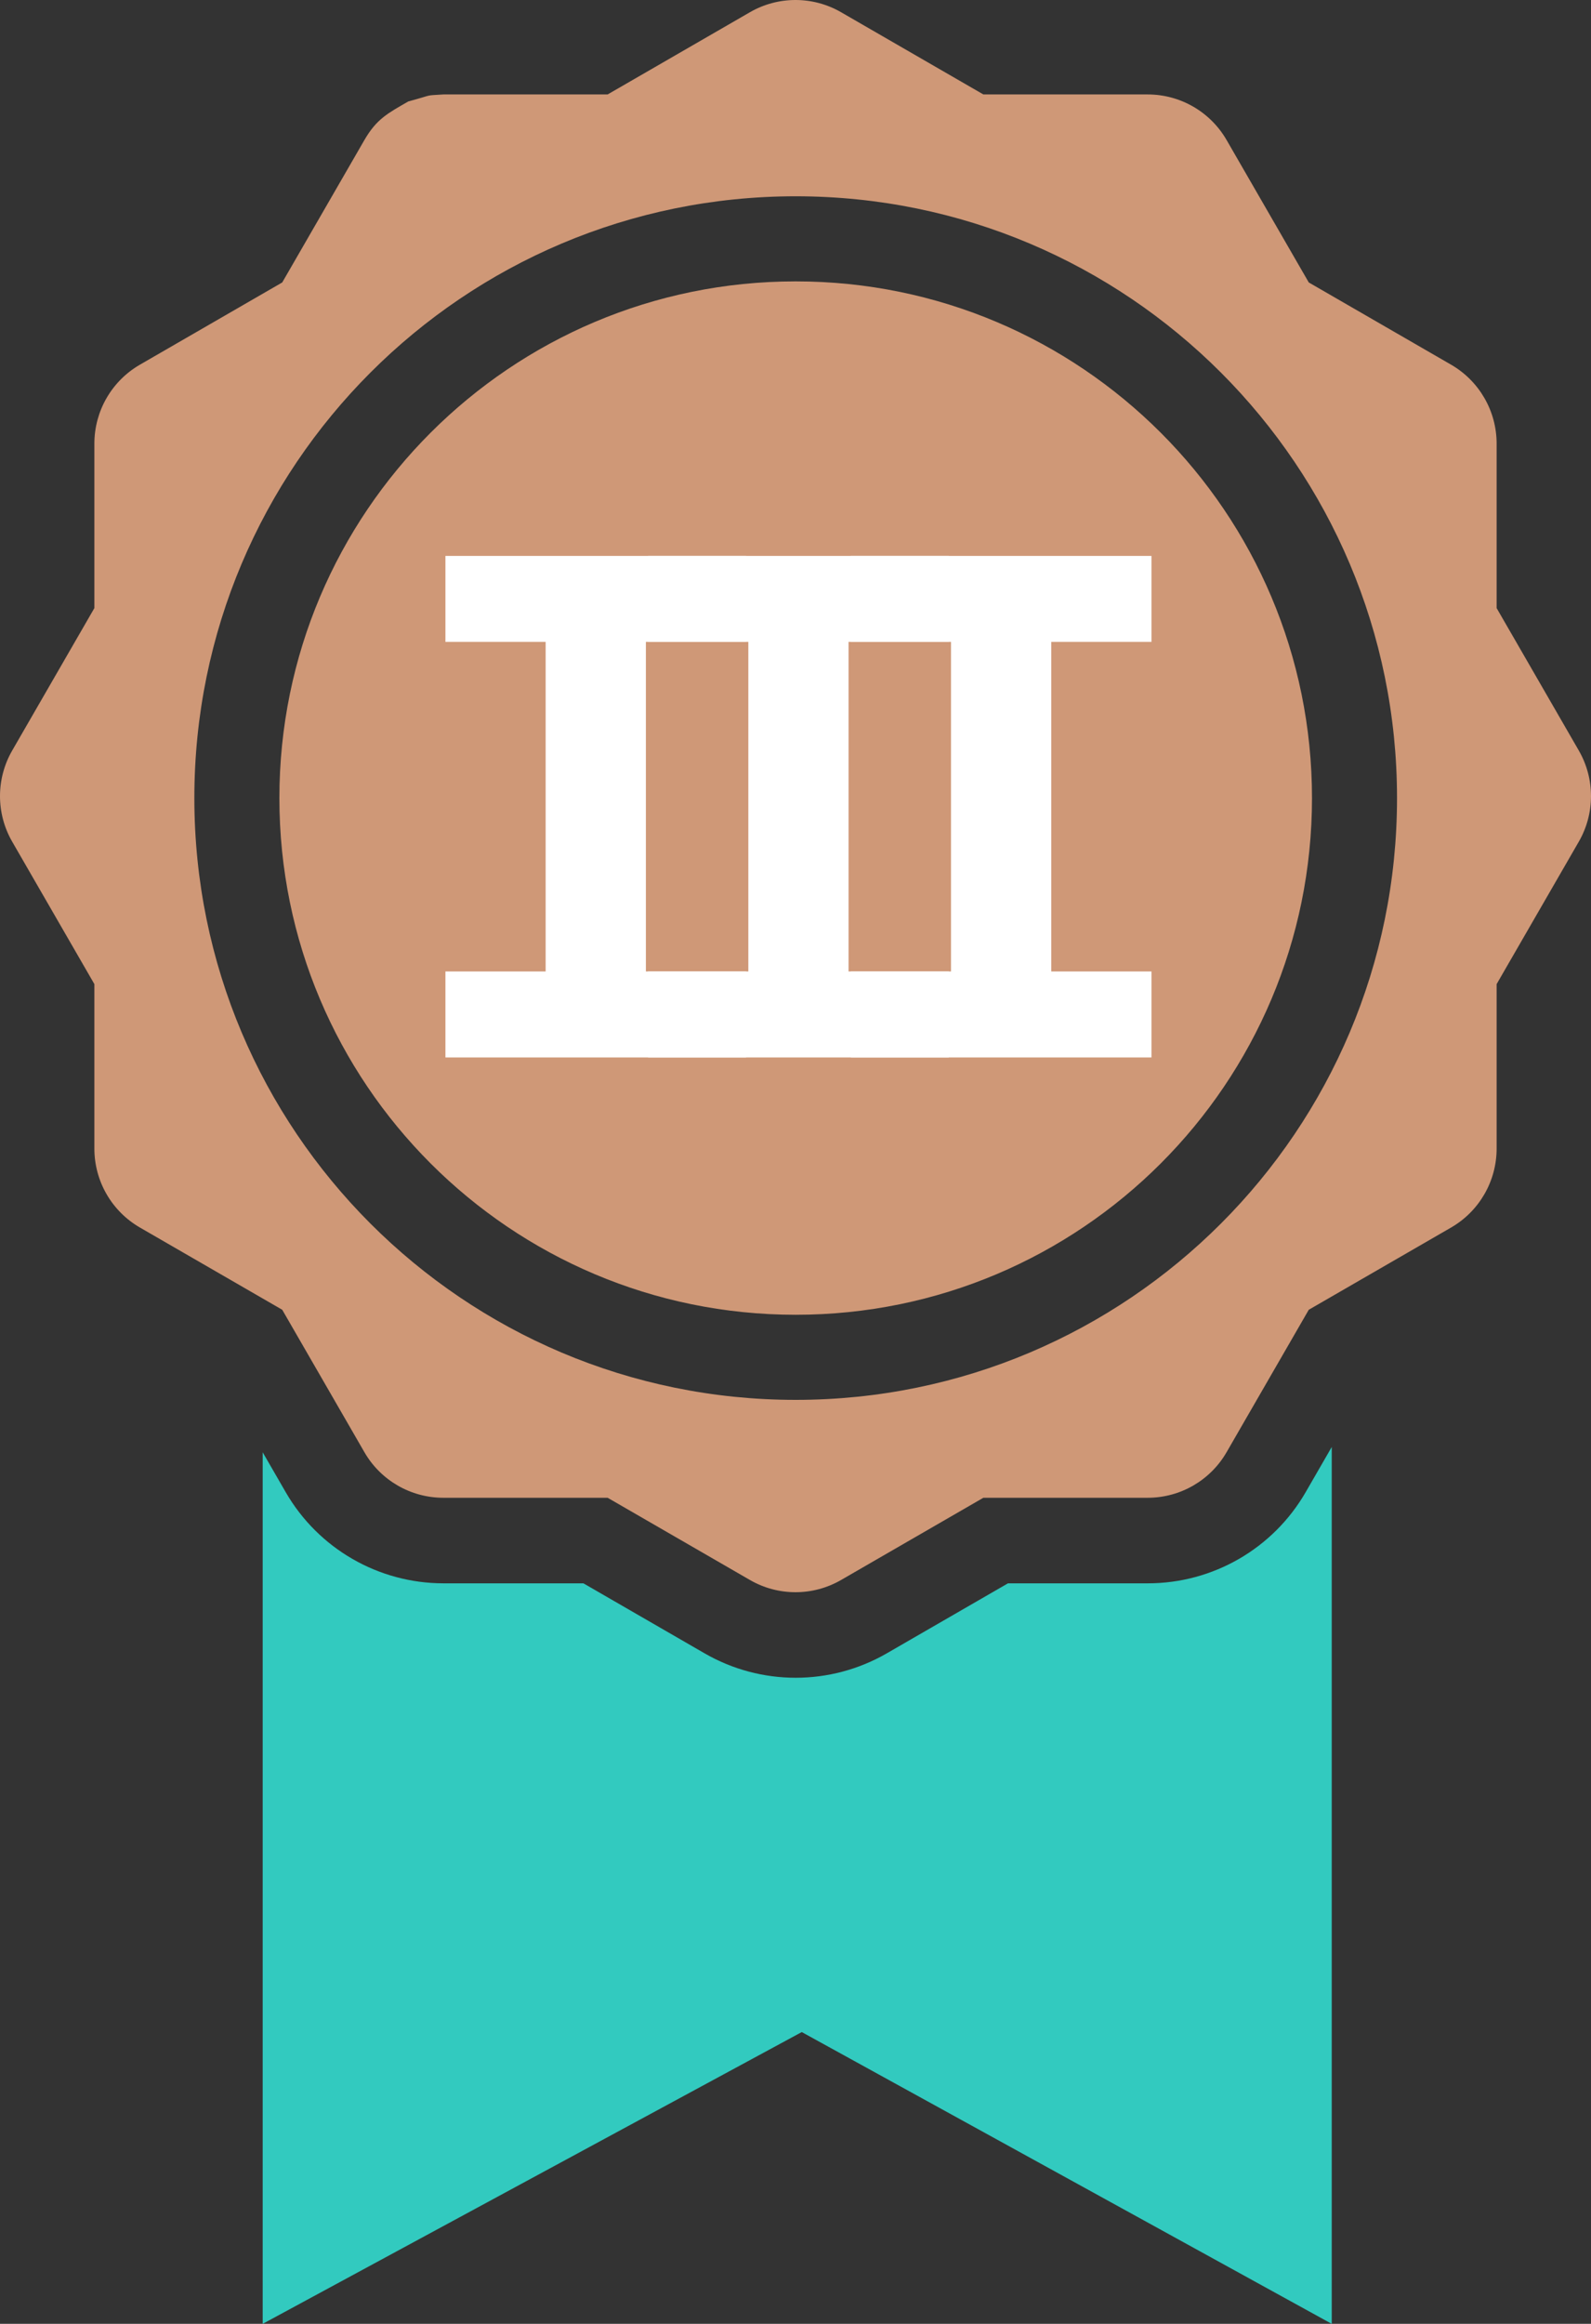
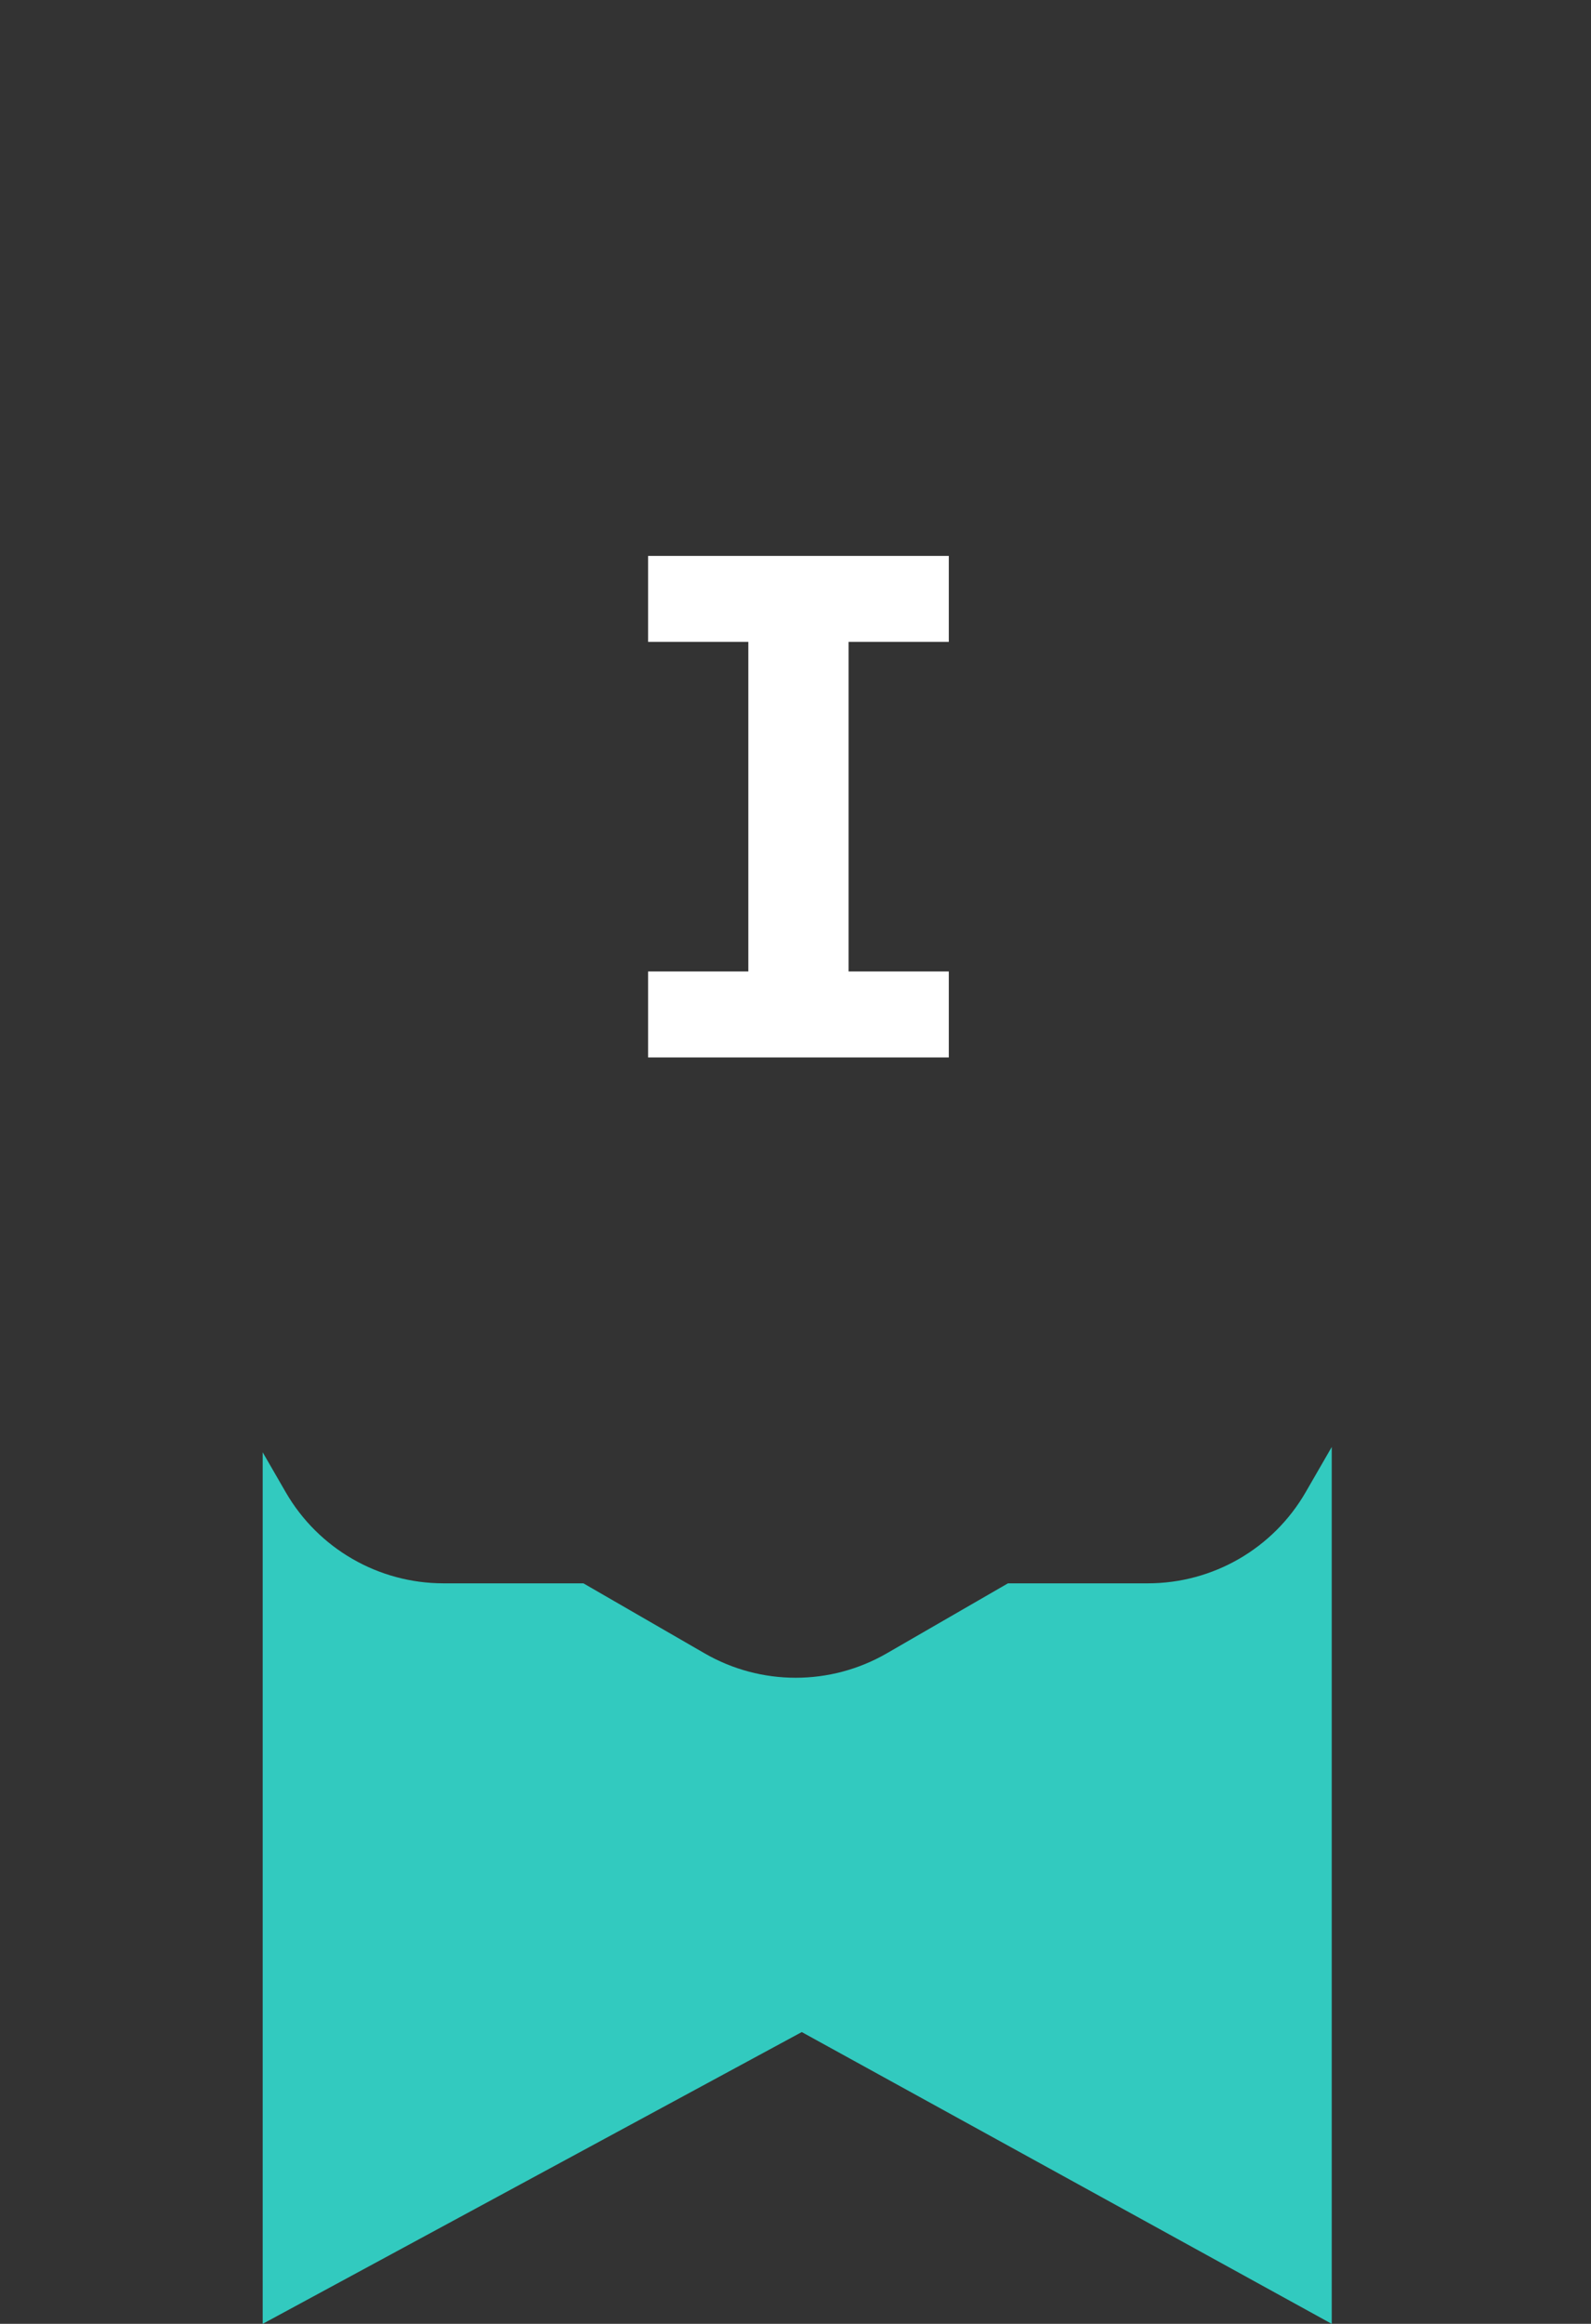
<svg xmlns="http://www.w3.org/2000/svg" version="1.1" x="0" y="0" width="180" height="262.711" viewBox="0, 0, 180, 262.711">
  <rect x="0" y="0" width="180" height="262.711" fill="#333333" stroke="none" />
  <g id="Layer_1" transform="translate(-420, -40)">
-     <path d="M466.197,51.467 C469.229,50.649 467.896,50.827 470.154,50.677 L488.745,50.677 L504.846,41.381 C508.035,39.54 511.965,39.54 515.154,41.381 L531.255,50.677 L549.846,50.677 C553.529,50.677 556.932,52.641 558.773,55.831 L568.069,71.931 L584.169,81.227 C587.359,83.068 589.323,86.471 589.323,90.154 L589.323,108.745 L598.619,124.846 C600.46,128.035 600.46,131.965 598.619,135.154 L589.323,151.255 L589.323,169.846 C589.323,173.529 587.359,176.932 584.169,178.773 L568.069,188.069 L558.773,204.169 C556.932,207.359 553.529,209.323 549.846,209.323 L531.254,209.323 L515.154,218.619 C511.965,220.46 508.035,220.46 504.846,218.619 L488.745,209.323 L470.154,209.323 C466.471,209.323 463.068,207.359 461.227,204.169 L451.931,188.069 L435.831,178.773 C432.641,176.932 430.677,173.529 430.677,169.846 L430.677,151.254 L421.381,135.154 C419.54,131.965 419.54,128.035 421.381,124.846 L430.677,108.745 L430.677,90.154 C430.677,86.471 432.641,83.068 435.831,81.227 L451.931,71.931 L461.227,55.831 C462.617,53.429 463.902,52.791 466.197,51.467 z M510.021,198.256 C547.595,198.256 578.054,167.796 578.054,130.222 C578.054,92.649 547.595,62.189 510.021,62.189 C472.448,62.189 441.988,92.649 441.988,130.222 C441.988,167.796 472.448,198.256 510.021,198.256 z M510.021,188.635 C542.281,188.635 568.434,162.483 568.434,130.222 C568.434,97.962 542.281,71.81 510.021,71.81 C477.761,71.81 451.609,97.962 451.609,130.222 C451.609,162.483 477.761,188.635 510.021,188.635 z" fill="#CF9877" />
    <path d="M570.667,203.584 L570.667,302.711 L510.708,269.725 L449.719,302.711 L449.719,204.18 L452.321,208.687 C456.004,215.065 462.81,218.995 470.175,218.995 L486.004,218.995 L499.713,226.909 C506.092,230.592 513.951,230.592 520.329,226.909 L534.038,218.995 L549.867,218.995 C557.233,218.995 564.039,215.065 567.721,208.687 L570.667,203.584 z" fill="#32CABF" />
-     <path d="M504.413,159.545 L504.413,149.825 L493.073,149.825 L493.073,112.565 L504.413,112.565 L504.413,102.845 L470.393,102.845 L470.393,112.565 L481.733,112.565 L481.733,149.825 L470.393,149.825 L470.393,159.545 z" fill="#FFFFFF" />
    <path d="M527.343,159.545 L527.343,149.825 L516.003,149.825 L516.003,112.565 L527.343,112.565 L527.343,102.845 L493.323,102.845 L493.323,112.565 L504.663,112.565 L504.663,149.825 L493.323,149.825 L493.323,159.545 z" fill="#FFFFFF" />
-     <path d="M550.273,159.545 L550.273,149.825 L538.933,149.825 L538.933,112.565 L550.273,112.565 L550.273,102.845 L516.253,102.845 L516.253,112.565 L527.593,112.565 L527.593,149.825 L516.253,149.825 L516.253,159.545 z" fill="#FFFFFF" />
  </g>
</svg>